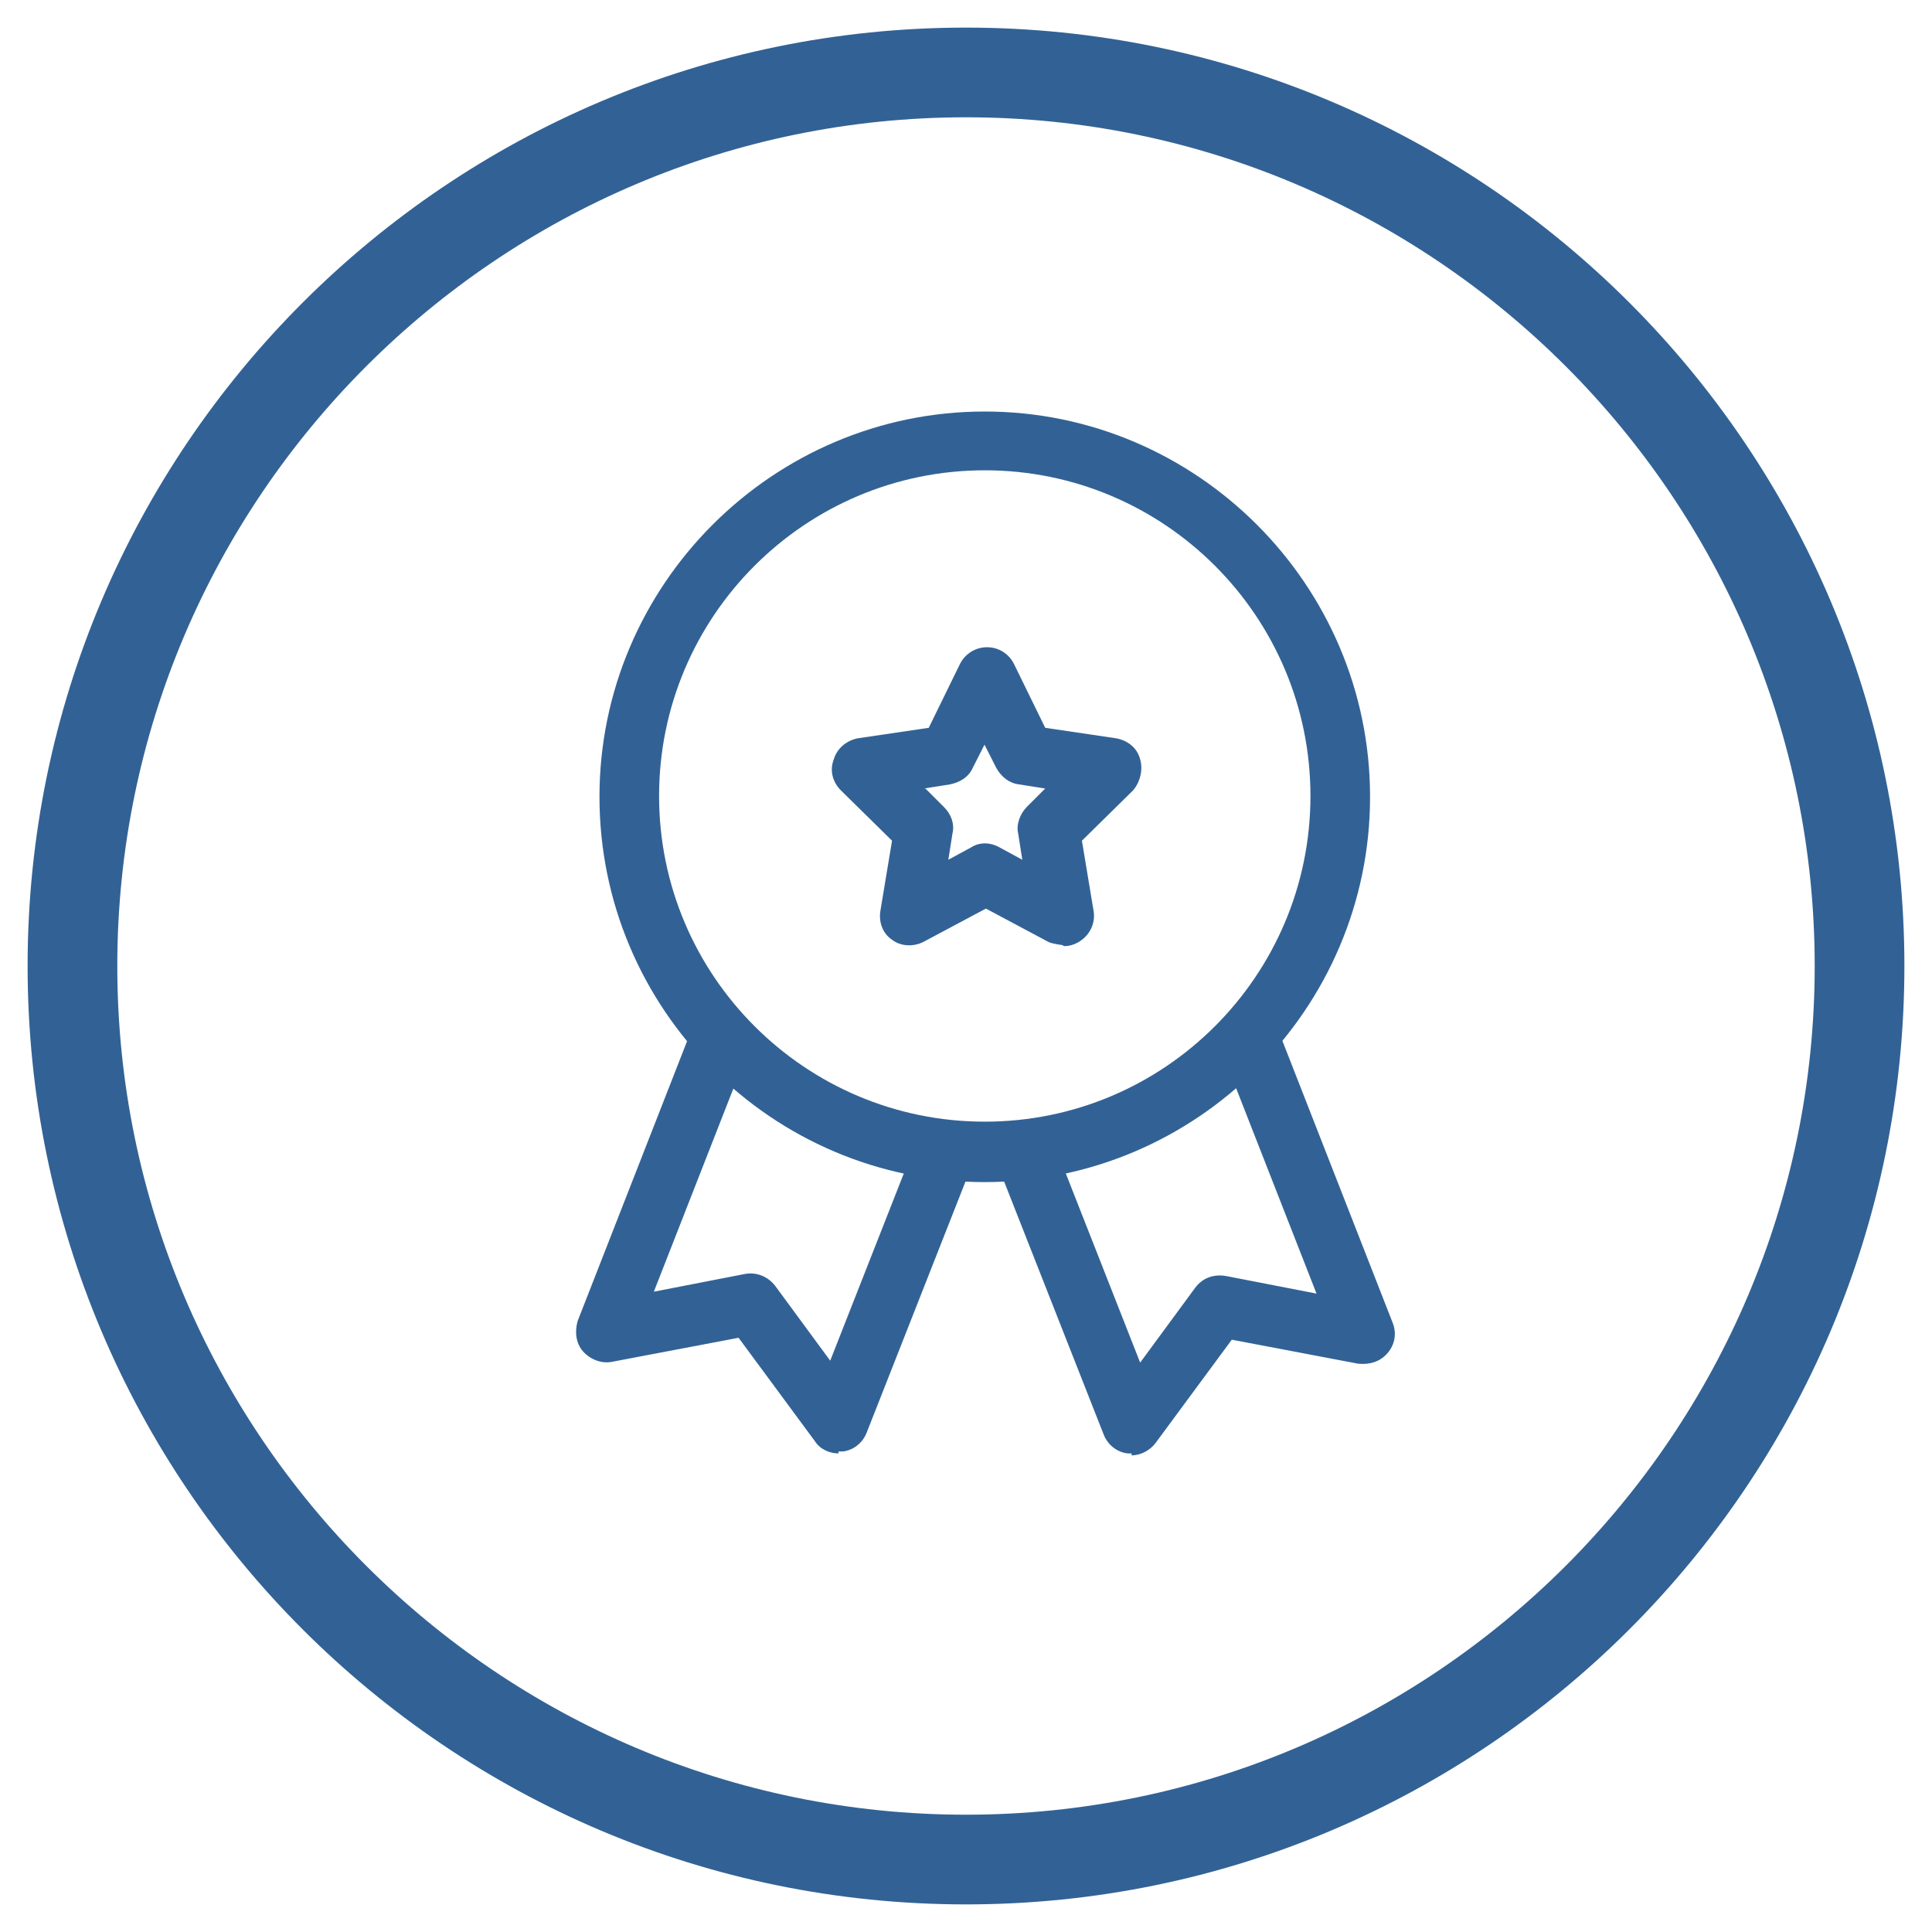
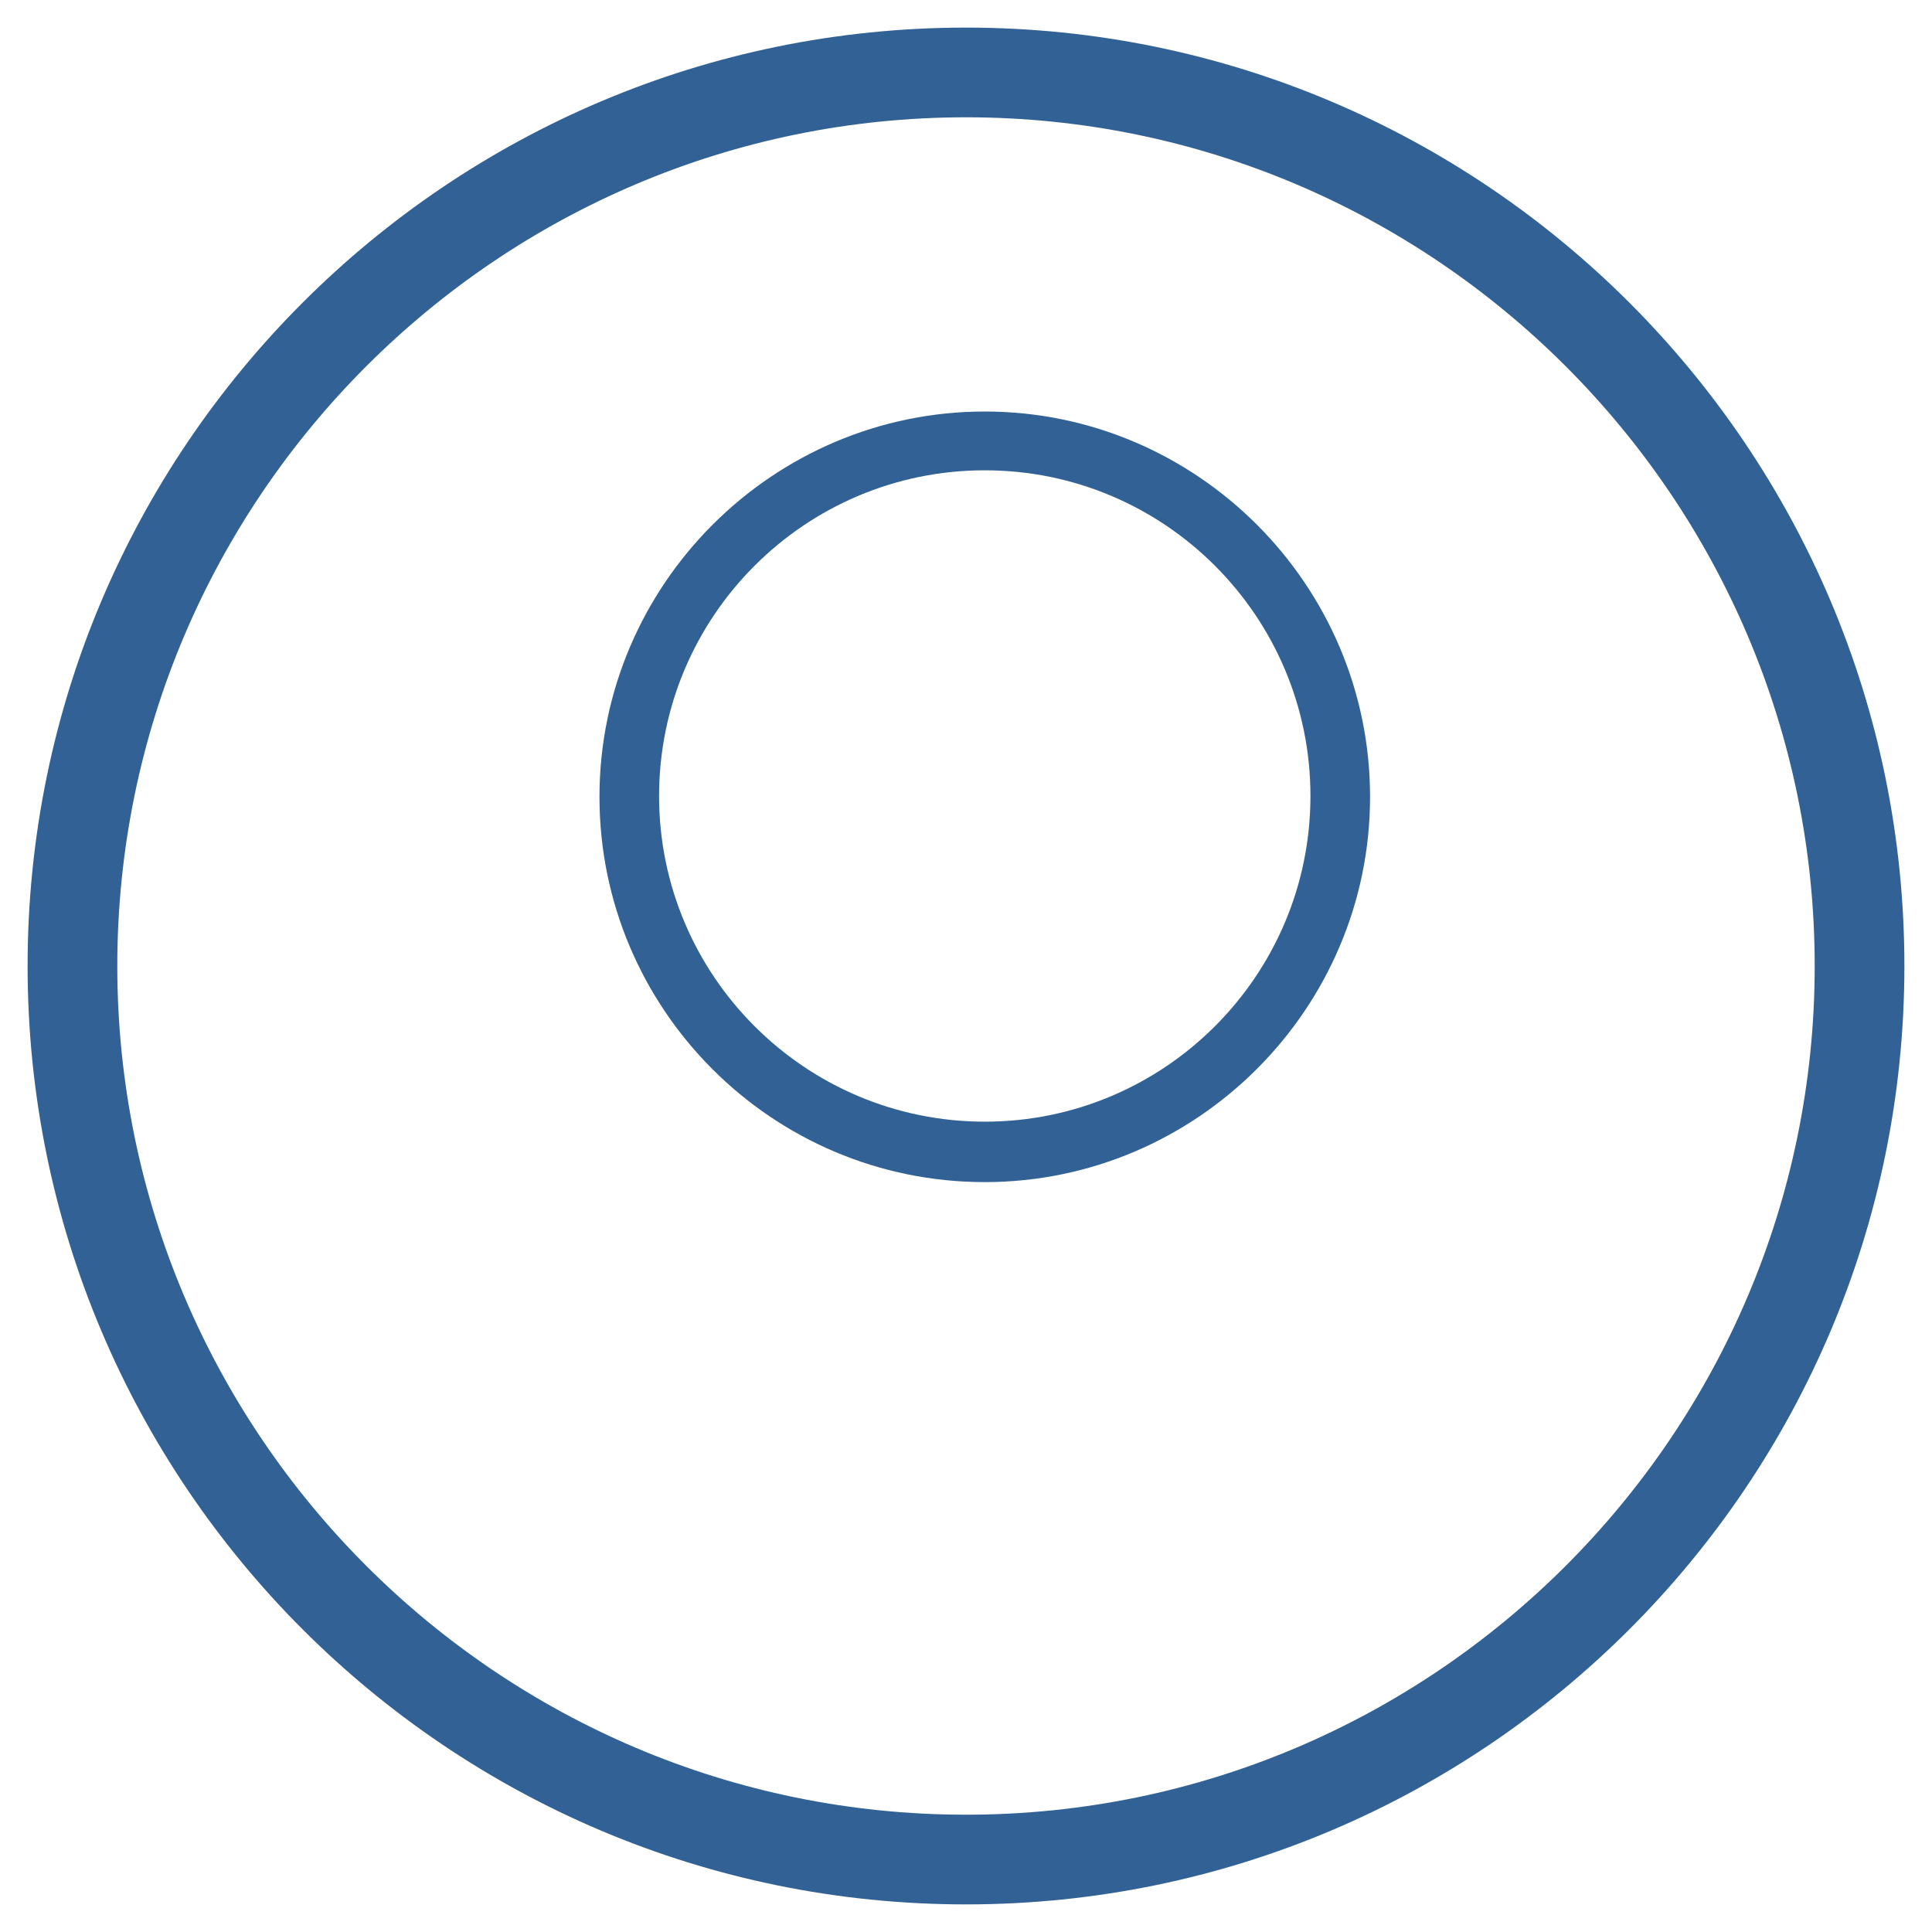
<svg xmlns="http://www.w3.org/2000/svg" id="Layer_1" data-name="Layer 1" viewBox="0 0 70 70">
  <defs>
    <style>.cls-1{fill:#326295}</style>
  </defs>
  <path class="cls-1" d="M35.68 42.83c-7.72 0-13.96-6.28-13.96-13.96S28 14.91 35.68 14.91s13.96 6.28 13.96 13.96-6.28 13.96-13.96 13.96Zm0-25.79c-6.51 0-11.8 5.29-11.8 11.8s5.29 11.8 11.8 11.8 11.8-5.29 11.8-11.8-5.29-11.8-11.8-11.8Z" />
-   <path class="cls-1" d="M30.39 52.66c-.34 0-.68-.15-.87-.45l-2.76-3.74-4.58.87c-.38.08-.79-.08-1.06-.38-.26-.3-.3-.72-.19-1.1l4.2-10.74 2.04.79-3.48 8.89 3.29-.64c.42-.08.83.08 1.1.42l2 2.72 3.18-8.09 2.04.79-3.9 9.91c-.15.38-.49.64-.87.68h-.15v.08ZM41.01 52.66h-.15c-.38-.04-.72-.3-.87-.68l-3.9-9.91 2.04-.79 3.18 8.09 2-2.72c.26-.34.64-.49 1.1-.42l3.29.64-3.48-8.89 2.04-.79 4.2 10.74c.15.38.08.79-.19 1.1s-.64.42-1.06.38l-4.58-.87-2.76 3.74c-.19.26-.53.45-.87.45v-.08ZM38.48 34.24s-.34-.04-.49-.11l-2.27-1.21-2.27 1.21c-.38.19-.83.15-1.13-.08-.34-.23-.49-.64-.42-1.06l.42-2.53-1.85-1.82c-.3-.3-.42-.72-.26-1.13.11-.38.45-.68.87-.76l2.57-.38 1.13-2.31c.19-.38.57-.61.98-.61.42 0 .79.23.98.61l1.13 2.31 2.57.38c.42.08.76.34.87.76.11.38 0 .83-.26 1.13l-1.85 1.82.42 2.53c.08.42-.11.83-.42 1.06-.19.15-.42.23-.64.23l-.08-.04Zm-4.95-5.67.68.68c.26.26.38.61.3.95l-.15.95.83-.45c.3-.19.68-.19 1.02 0l.83.45-.15-.95c-.08-.34.08-.72.3-.95l.68-.68-.95-.15c-.34-.04-.64-.26-.83-.61l-.42-.83-.42.83c-.15.34-.45.53-.83.61l-.95.15h.04Z" />
  <path class="cls-1" d="M35 69C16.24 69 1 53.76 1 35S16.24 1 35 1s34 15.24 34 34-15.24 34-34 34Zm0-64.75C18.06 4.25 4.25 18.05 4.25 35S18.05 65.75 35 65.75 65.75 51.95 65.75 35 51.94 4.25 35 4.25Z" />
</svg>